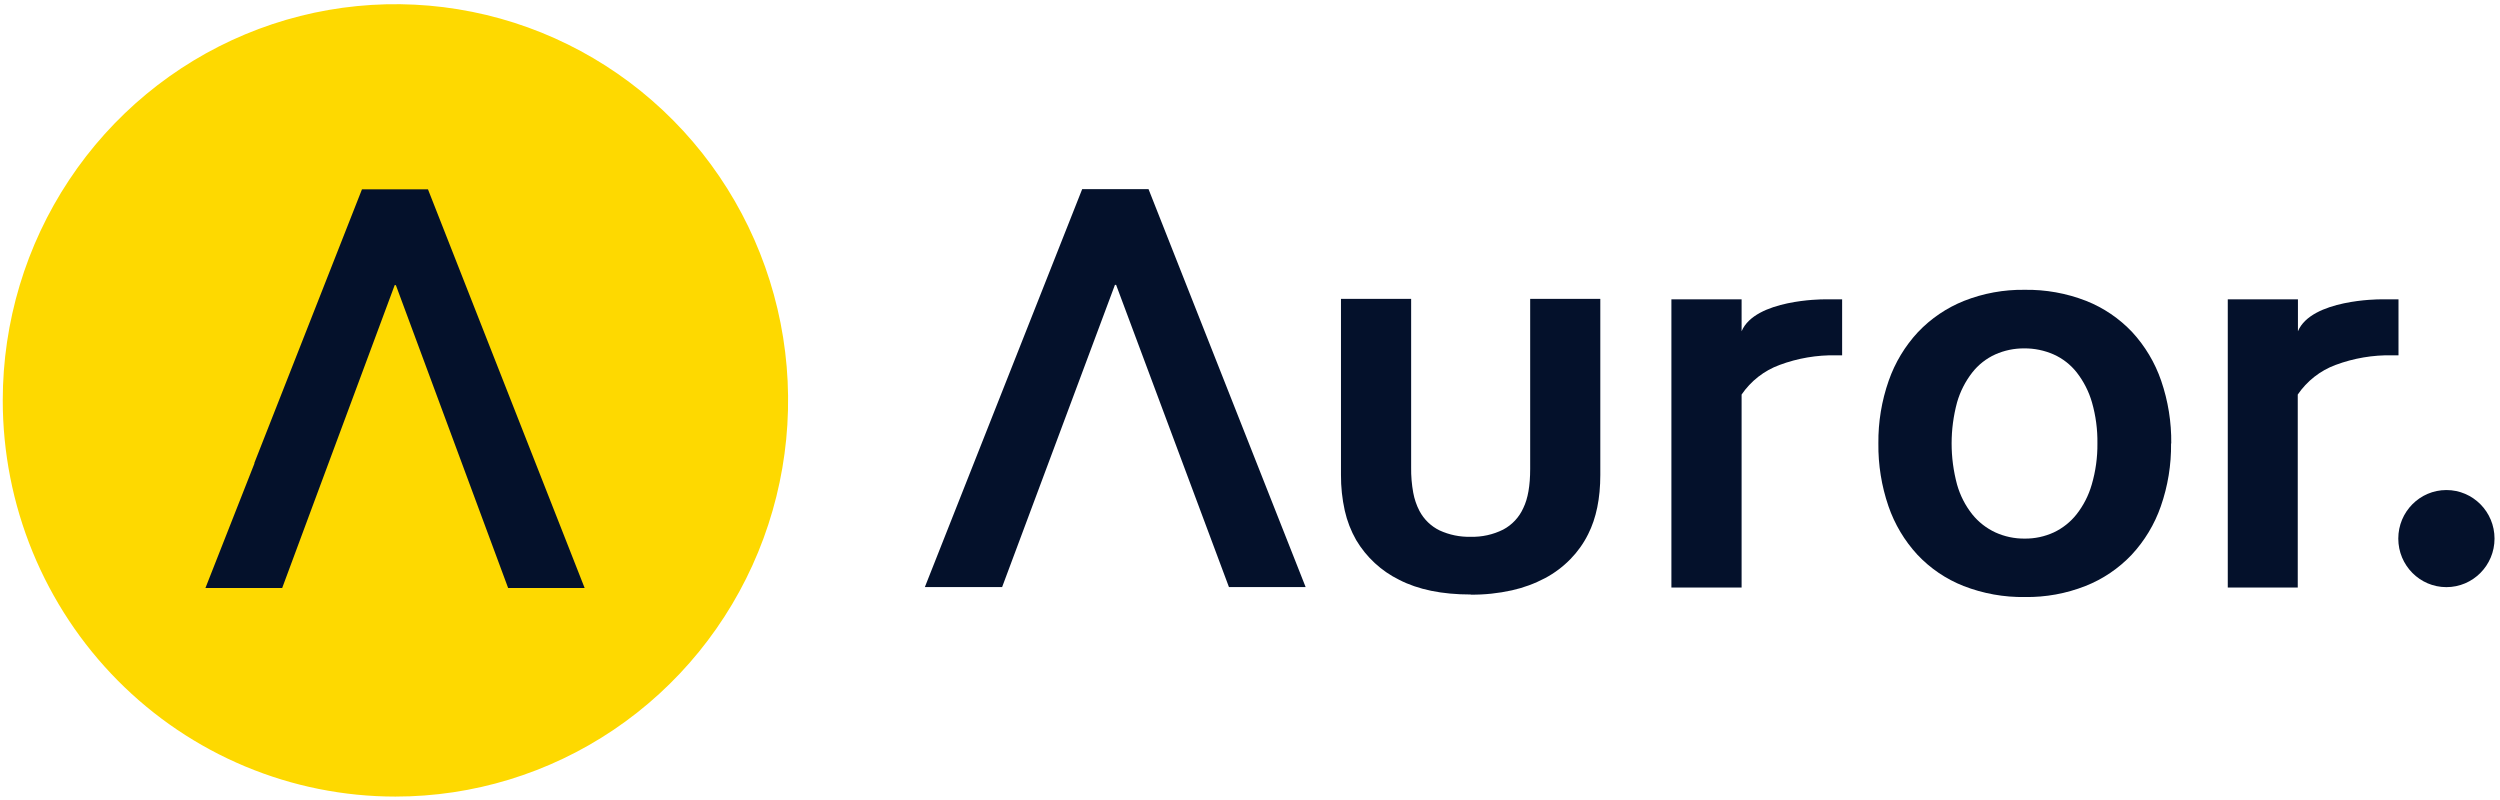
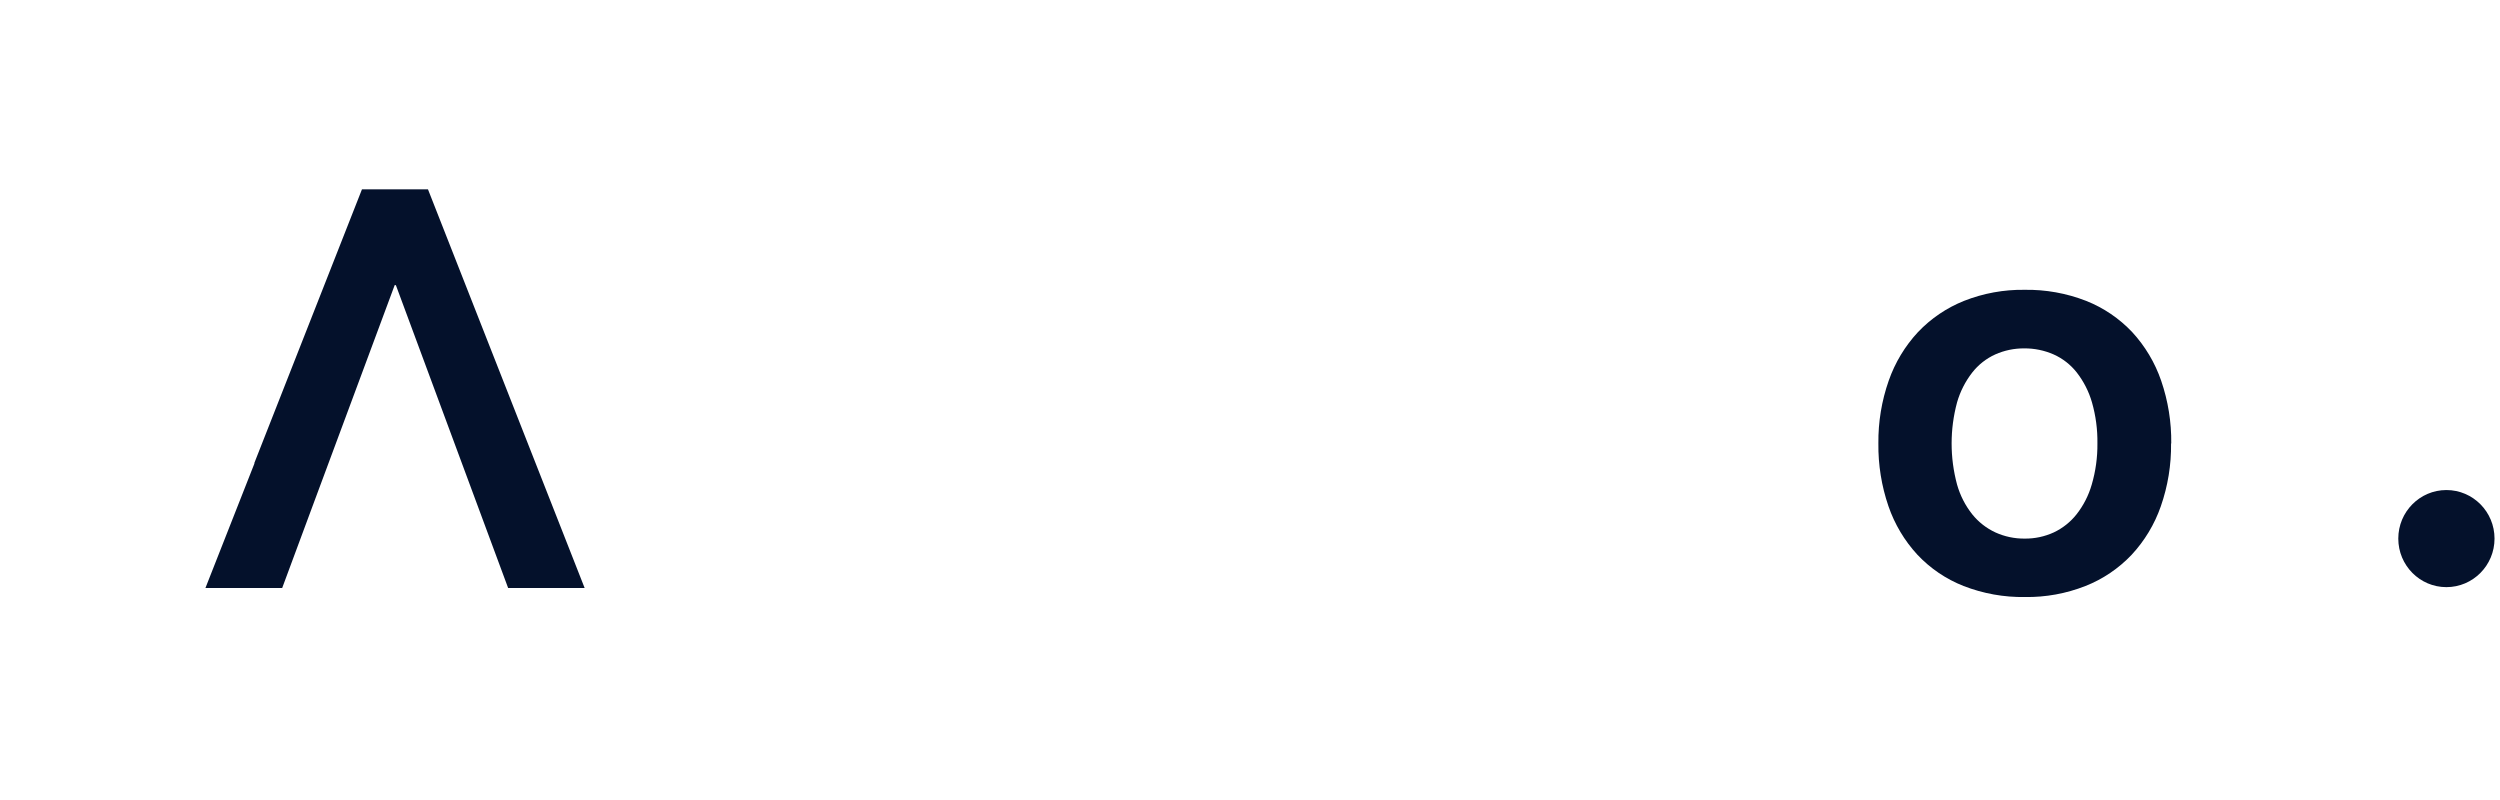
<svg xmlns="http://www.w3.org/2000/svg" width="228" height="73" viewBox="0 0 228 73" fill="none">
-   <path d="M36.06 72.648C43.142 72.649 50.066 70.531 55.955 66.562C61.844 62.593 66.435 56.95 69.146 50.349C71.858 43.748 72.569 36.483 71.189 29.474C69.808 22.466 66.4 16.027 61.393 10.973C56.387 5.918 50.007 2.475 43.062 1.079C36.116 -0.318 28.916 0.395 22.371 3.127C15.827 5.859 10.233 10.488 6.295 16.428C2.358 22.367 0.255 29.352 0.251 36.498C0.249 41.244 1.174 45.944 2.972 50.33C4.771 54.715 7.408 58.701 10.733 62.058C14.058 65.415 18.007 68.078 22.352 69.895C26.698 71.712 31.356 72.648 36.06 72.648Z" fill="#FED900" />
  <path d="M53.318 53.623H46.341L46.345 53.62L46.341 53.623L36.104 26.007H36.101H35.994L28.463 46.273L25.736 53.623L18.735 53.627L23.203 42.272L23.196 42.23L23.203 42.209L23.21 42.191L33.01 17.27H39.032L44.434 31.017L51.332 48.567L53.318 53.623Z" fill="#04112B" />
-   <path fill-rule="evenodd" clip-rule="evenodd" d="M134.133 54.218C131.503 54.218 129.324 53.77 127.596 52.874C125.971 52.075 124.612 50.817 123.682 49.253C123.205 48.415 122.855 47.51 122.643 46.568C122.406 45.5 122.29 44.408 122.297 43.314V27.255H128.696V42.636C128.685 43.404 128.749 44.171 128.886 44.927C128.991 45.509 129.182 46.072 129.454 46.596C129.863 47.37 130.506 47.992 131.288 48.373C132.178 48.782 133.148 48.982 134.126 48.956C135.149 48.984 136.163 48.76 137.082 48.303C137.901 47.872 138.552 47.174 138.93 46.324C139.345 45.474 139.552 44.29 139.552 42.772V27.255H145.948V43.317C145.948 45.452 145.579 47.251 144.84 48.715C144.426 49.55 143.884 50.313 143.235 50.978C142.555 51.678 141.772 52.267 140.913 52.724C139.958 53.229 138.94 53.603 137.888 53.838C136.652 54.112 135.388 54.245 134.123 54.233" fill="#04112B" />
-   <path fill-rule="evenodd" clip-rule="evenodd" d="M168.005 32.404H167.466C165.703 32.369 163.949 32.667 162.295 33.284C160.892 33.799 159.682 34.742 158.834 35.983V53.585H152.432V27.302H158.834V30.211C160.06 27.302 166.272 27.302 166.272 27.302H168.002V32.404H168.005Z" fill="#04112B" />
-   <path fill-rule="evenodd" clip-rule="evenodd" d="M218.729 32.404H218.189C216.42 32.366 214.659 32.665 212.998 33.284C211.602 33.803 210.399 34.746 209.555 35.983V53.585H203.173V27.302H209.572V30.211C210.797 27.302 217.013 27.302 217.013 27.302H218.743V32.404H218.729Z" fill="#04112B" />
  <path fill-rule="evenodd" clip-rule="evenodd" d="M191.284 40.447C191.303 39.18 191.136 37.917 190.789 36.7C190.504 35.711 190.034 34.787 189.405 33.976C188.844 33.261 188.12 32.694 187.294 32.325C186.447 31.953 185.532 31.765 184.608 31.773C183.698 31.766 182.797 31.954 181.964 32.325C181.144 32.697 180.424 33.264 179.867 33.976C179.237 34.787 178.767 35.711 178.483 36.7C177.823 39.152 177.823 41.738 178.483 44.19C178.762 45.178 179.232 46.1 179.867 46.903C180.436 47.61 181.158 48.175 181.978 48.555C182.817 48.937 183.729 49.13 184.65 49.12C185.566 49.131 186.473 48.938 187.307 48.555C188.116 48.173 188.827 47.608 189.384 46.903C190.015 46.097 190.485 45.176 190.768 44.19C191.123 42.975 191.297 41.713 191.284 40.447ZM198.001 40.447C198.025 42.396 197.708 44.334 197.067 46.173C196.493 47.822 195.584 49.331 194.398 50.604C193.217 51.847 191.783 52.816 190.194 53.443C188.439 54.134 186.568 54.476 184.684 54.449C182.769 54.48 180.865 54.138 179.078 53.443C177.484 52.817 176.048 51.844 174.87 50.594C173.692 49.319 172.792 47.809 172.226 46.163C171.595 44.322 171.284 42.384 171.308 40.436C171.288 38.49 171.607 36.555 172.25 34.72C172.826 33.071 173.736 31.561 174.921 30.286C176.105 29.042 177.54 28.07 179.13 27.436C180.885 26.745 182.756 26.404 184.639 26.431C186.555 26.4 188.458 26.741 190.246 27.436C191.838 28.065 193.274 29.037 194.454 30.286C195.631 31.562 196.532 33.072 197.098 34.72C197.73 36.561 198.041 38.498 198.018 40.447" fill="#04112B" />
-   <path fill-rule="evenodd" clip-rule="evenodd" d="M104.745 17.247H98.696L84.348 53.538H91.394L101.682 25.98H101.79L112.079 53.538H119.073L104.745 17.247Z" fill="#04112B" />
  <path d="M223.112 53.547C225.536 53.547 227.501 51.565 227.501 49.119C227.501 46.674 225.536 44.692 223.112 44.692C220.689 44.692 218.724 46.674 218.724 49.119C218.724 51.565 220.689 53.547 223.112 53.547Z" fill="#04112B" />
</svg>